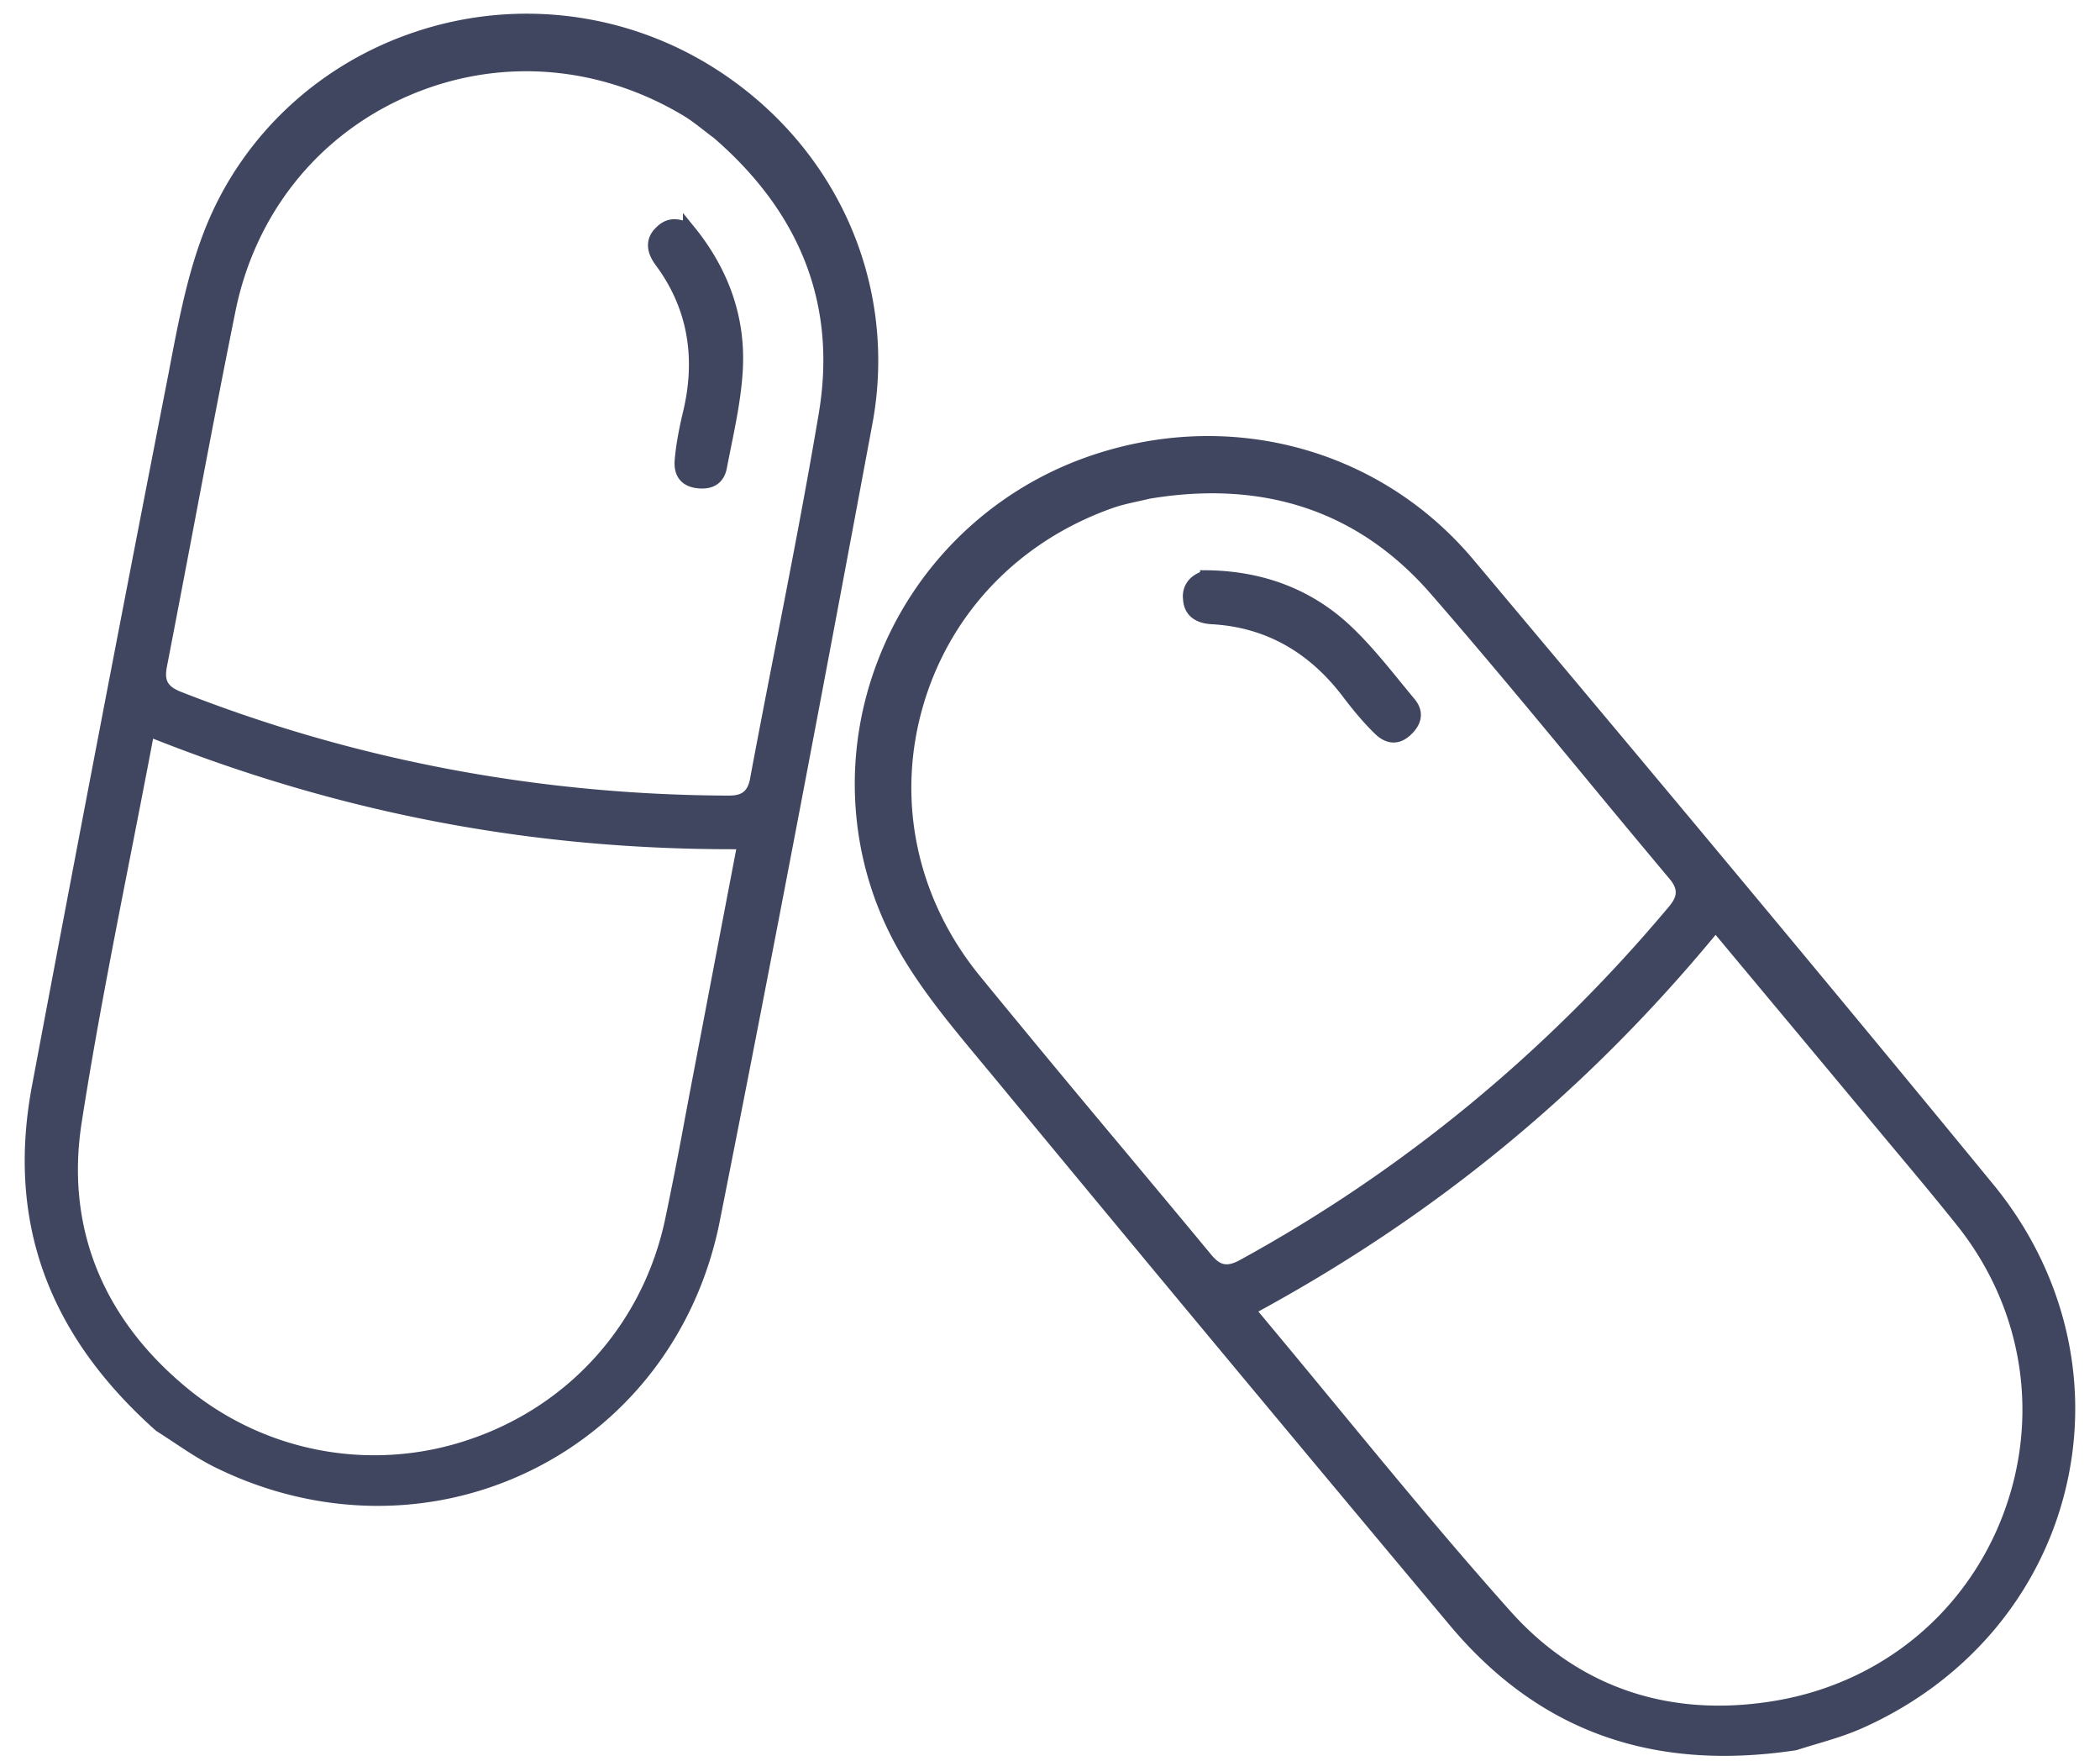
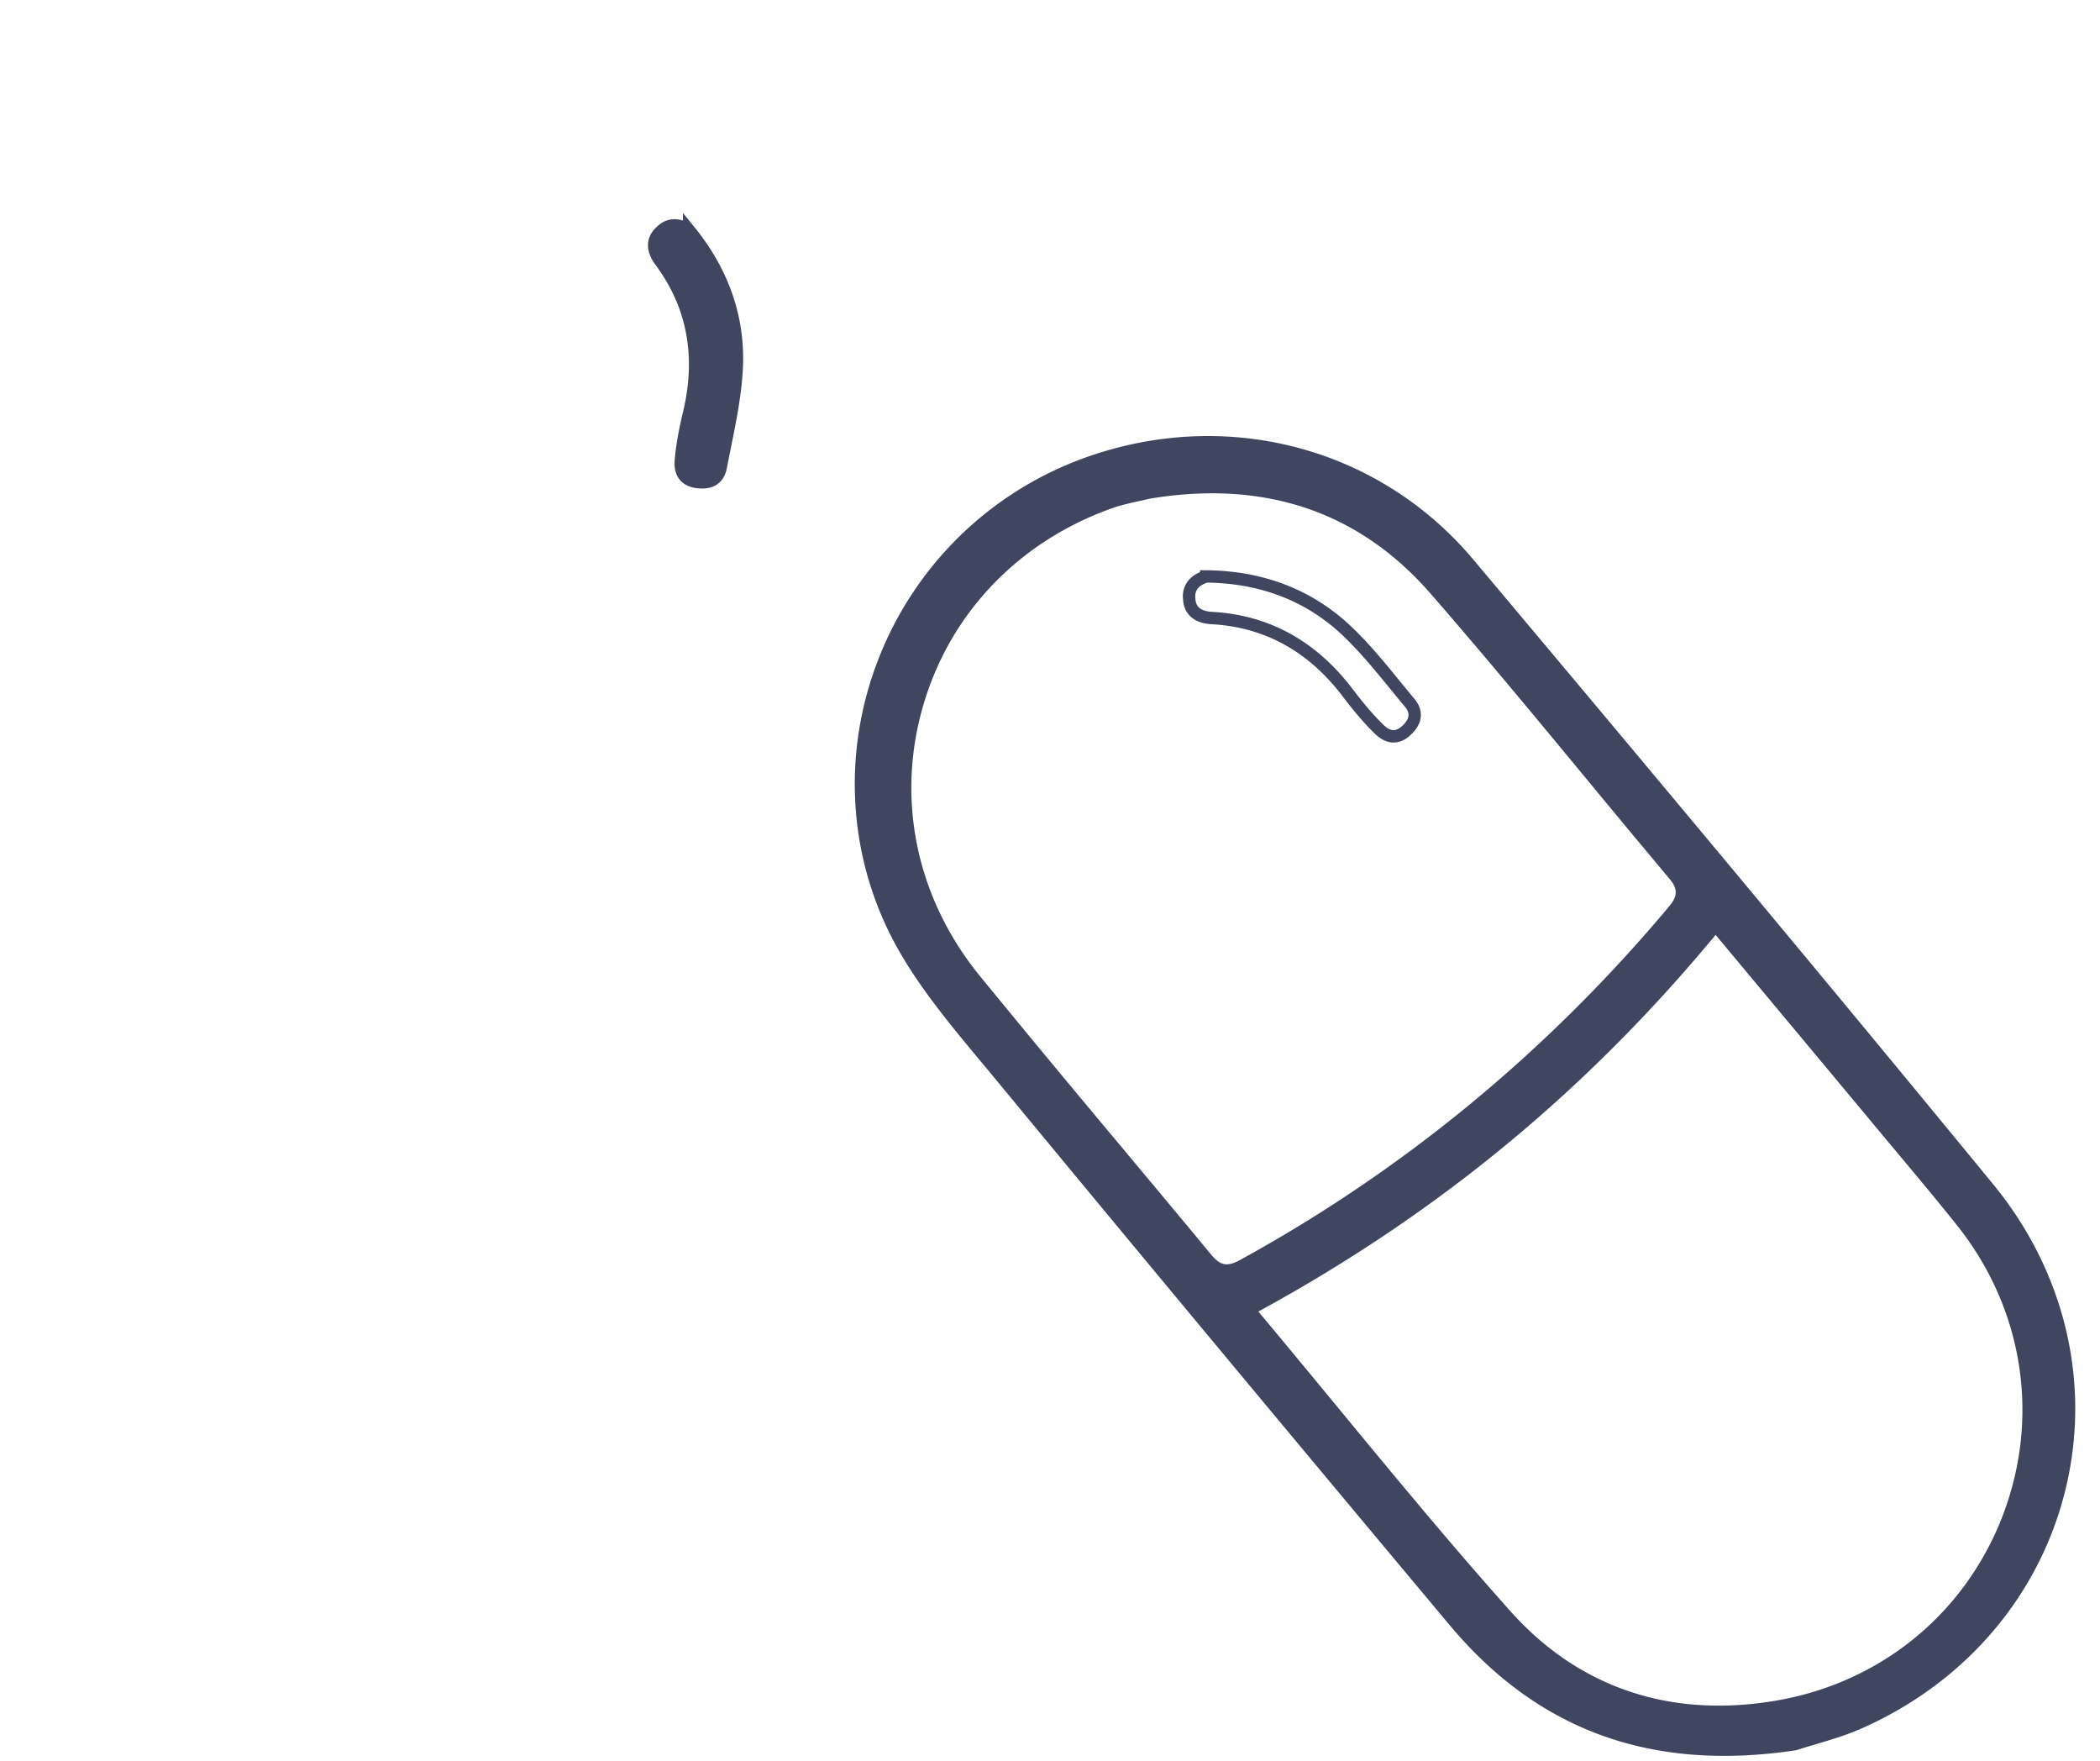
<svg xmlns="http://www.w3.org/2000/svg" width="68" height="57" fill="none">
  <mask id="a" maskUnits="userSpaceOnUse" x="0" y="-.355" width="68" height="58" fill="#000">
    <path fill="#fff" d="M0-.355h68v58H0z" />
-     <path d="M22.718 2.187a11.156 11.156 0 00-9.2-.968c-3.025 1.004-5.444 3.24-6.636 6.13-.585 1.418-.887 2.994-1.179 4.517-.04.22-.084.44-.127.66a3289.334 3289.334 0 00-4.34 22.642c-.813 4.312.476 7.909 3.94 10.995.171.108.35.226.533.347.433.288.881.587 1.365.824 3.248 1.594 6.909 1.624 10.043.085 3.112-1.528 5.296-4.412 5.992-7.914 1.784-8.97 3.5-18.075 4.94-25.8.857-4.573-1.237-9.095-5.33-11.518zm.878 27.645c-.322 1.69-.64 3.362-.96 5.034-.083.43-.164.864-.245 1.295a135.35 135.35 0 01-.66 3.364c-.732 3.427-3.148 6.143-6.46 7.264a9.734 9.734 0 01-9.475-1.81c-2.715-2.3-3.873-5.295-3.35-8.662.446-2.872 1.018-5.783 1.57-8.598.241-1.23.491-2.501.729-3.761l.061-.32.304.12c6.032 2.38 12.115 3.535 18.598 3.535h.374l-.486 2.54zm3.113-16.41c-.428 2.545-.93 5.12-1.415 7.61-.27 1.384-.549 2.813-.811 4.22-.115.619-.513.705-.889.705h-.009c-6.187-.024-12.18-1.162-17.811-3.379-.592-.232-.653-.587-.563-1.045.287-1.478.568-2.957.849-4.437.438-2.314.892-4.704 1.367-7.052.65-3.219 2.717-5.808 5.667-7.103 2.959-1.3 6.283-1.072 9.123.622.25.149.476.326.697.498.1.077.198.154.3.229l.017.012c2.905 2.505 4.076 5.574 3.478 9.12z" />
    <path d="M22.314 7.457a.869.869 0 00-.472-.161c-.232 0-.374.134-.437.193-.108.102-.433.41-.016.97 1.054 1.419 1.365 3.069.926 4.908-.145.607-.23 1.093-.268 1.535-.036.417.146.655.538.704.428.053.682-.11.754-.484.043-.227.09-.454.135-.681.162-.8.329-1.627.377-2.44.101-1.642-.417-3.17-1.537-4.544zm12.921 7.537a11.065 11.065 0 00-6.612 6.436c-1.15 2.96-.96 6.237.518 8.995.725 1.35 1.754 2.587 2.748 3.782l.43.517c4.542 5.5 9.375 11.309 14.774 17.758 2.822 3.37 6.43 4.675 11.03 3.984.192-.062.395-.123.607-.186.5-.148 1.016-.302 1.507-.522 3.306-1.475 5.662-4.26 6.466-7.646.799-3.358-.043-6.871-2.31-9.637-5.812-7.084-11.773-14.202-16.838-20.23-2.998-3.568-7.834-4.846-12.32-3.251zm21.973 16.944a5241.888 5241.888 0 014.135 4.96c.723.863 1.472 1.756 2.186 2.65 2.189 2.745 2.753 6.33 1.51 9.584a9.784 9.784 0 01-1.61 2.76c-1.449 1.745-3.489 2.94-5.829 3.352-3.51.616-6.568-.404-8.843-2.952-1.94-2.172-3.831-4.465-5.66-6.683-.799-.968-1.625-1.97-2.45-2.956l-.209-.25.286-.158c5.687-3.108 10.46-7.036 14.59-12.005l.031-.037.207-.25 1.656 1.985zM46.48 19.093c1.698 1.95 3.374 3.976 4.993 5.933a512.08 512.08 0 002.752 3.31c.404.484.219.843-.02 1.131l-.006.008c-3.96 4.727-8.66 8.597-13.968 11.501-.557.304-.87.127-1.169-.234-.962-1.163-1.93-2.32-2.897-3.479a617.276 617.276 0 01-4.592-5.541c-2.078-2.55-2.768-5.783-1.89-8.872.879-3.095 3.172-5.5 6.295-6.597.273-.096.557-.157.83-.218.123-.027.247-.054.37-.084l.02-.004c3.792-.63 6.917.43 9.282 3.146z" />
    <path d="M39.059 18.662c-.21.066-.344.159-.425.26a.608.608 0 00-.127.457c.01.147.04.592.739.63 1.77.097 3.248.909 4.392 2.417.378.498.701.873 1.02 1.183.3.293.599.306.886.036.313-.294.35-.592.107-.886-.148-.177-.295-.358-.443-.538-.516-.634-1.05-1.289-1.647-1.845-1.21-1.12-2.725-1.698-4.502-1.714z" />
  </mask>
-   <path d="M22.718 2.187a11.156 11.156 0 00-9.2-.968c-3.025 1.004-5.444 3.24-6.636 6.13-.585 1.418-.887 2.994-1.179 4.517-.04.22-.084.44-.127.66a3289.334 3289.334 0 00-4.34 22.642c-.813 4.312.476 7.909 3.94 10.995.171.108.35.226.533.347.433.288.881.587 1.365.824 3.248 1.594 6.909 1.624 10.043.085 3.112-1.528 5.296-4.412 5.992-7.914 1.784-8.97 3.5-18.075 4.94-25.8.857-4.573-1.237-9.095-5.33-11.518zm.878 27.645c-.322 1.69-.64 3.362-.96 5.034-.083.43-.164.864-.245 1.295a135.35 135.35 0 01-.66 3.364c-.732 3.427-3.148 6.143-6.46 7.264a9.734 9.734 0 01-9.475-1.81c-2.715-2.3-3.873-5.295-3.35-8.662.446-2.872 1.018-5.783 1.57-8.598.241-1.23.491-2.501.729-3.761l.061-.32.304.12c6.032 2.38 12.115 3.535 18.598 3.535h.374l-.486 2.54zm3.113-16.41c-.428 2.545-.93 5.12-1.415 7.61-.27 1.384-.549 2.813-.811 4.22-.115.619-.513.705-.889.705h-.009c-6.187-.024-12.18-1.162-17.811-3.379-.592-.232-.653-.587-.563-1.045.287-1.478.568-2.957.849-4.437.438-2.314.892-4.704 1.367-7.052.65-3.219 2.717-5.808 5.667-7.103 2.959-1.3 6.283-1.072 9.123.622.25.149.476.326.697.498.1.077.198.154.3.229l.017.012c2.905 2.505 4.076 5.574 3.478 9.12z" fill="#404660" />
  <path d="M22.314 7.457a.869.869 0 00-.472-.161c-.232 0-.374.134-.437.193-.108.102-.433.41-.016.97 1.054 1.419 1.365 3.069.926 4.908-.145.607-.23 1.093-.268 1.535-.036.417.146.655.538.704.428.053.682-.11.754-.484.043-.227.09-.454.135-.681.162-.8.329-1.627.377-2.44.101-1.642-.417-3.17-1.537-4.544zm12.921 7.537a11.065 11.065 0 00-6.612 6.436c-1.15 2.96-.96 6.237.518 8.995.725 1.35 1.754 2.587 2.748 3.782l.43.517c4.542 5.5 9.375 11.309 14.774 17.758 2.822 3.37 6.43 4.675 11.03 3.984.192-.062.395-.123.607-.186.5-.148 1.016-.302 1.507-.522 3.306-1.475 5.662-4.26 6.466-7.646.799-3.358-.043-6.871-2.31-9.637-5.812-7.084-11.773-14.202-16.838-20.23-2.998-3.568-7.834-4.846-12.32-3.251zm21.973 16.944a5241.888 5241.888 0 014.135 4.96c.723.863 1.472 1.756 2.186 2.65 2.189 2.745 2.753 6.33 1.51 9.584a9.784 9.784 0 01-1.61 2.76c-1.449 1.745-3.489 2.94-5.829 3.352-3.51.616-6.568-.404-8.843-2.952-1.94-2.172-3.831-4.465-5.66-6.683-.799-.968-1.625-1.97-2.45-2.956l-.209-.25.286-.158c5.687-3.108 10.46-7.036 14.59-12.005l.031-.037.207-.25 1.656 1.985zM46.48 19.093c1.698 1.95 3.374 3.976 4.993 5.933a512.08 512.08 0 002.752 3.31c.404.484.219.843-.02 1.131l-.006.008c-3.96 4.727-8.66 8.597-13.968 11.501-.557.304-.87.127-1.169-.234-.962-1.163-1.93-2.32-2.897-3.479a617.276 617.276 0 01-4.592-5.541c-2.078-2.55-2.768-5.783-1.89-8.872.879-3.095 3.172-5.5 6.295-6.597.273-.096.557-.157.83-.218.123-.027.247-.054.37-.084l.02-.004c3.792-.63 6.917.43 9.282 3.146z" fill="#404660" />
-   <path d="M39.059 18.662c-.21.066-.344.159-.425.26a.608.608 0 00-.127.457c.01.147.04.592.739.63 1.77.097 3.248.909 4.392 2.417.378.498.701.873 1.02 1.183.3.293.599.306.886.036.313-.294.35-.592.107-.886-.148-.177-.295-.358-.443-.538-.516-.634-1.05-1.289-1.647-1.845-1.21-1.12-2.725-1.698-4.502-1.714z" fill="#404660" />
-   <path d="M22.718 2.187a11.156 11.156 0 00-9.2-.968c-3.025 1.004-5.444 3.24-6.636 6.13-.585 1.418-.887 2.994-1.179 4.517-.04.22-.084.44-.127.66a3289.334 3289.334 0 00-4.34 22.642c-.813 4.312.476 7.909 3.94 10.995.171.108.35.226.533.347.433.288.881.587 1.365.824 3.248 1.594 6.909 1.624 10.043.085 3.112-1.528 5.296-4.412 5.992-7.914 1.784-8.97 3.5-18.075 4.94-25.8.857-4.573-1.237-9.095-5.33-11.518zm.878 27.645c-.322 1.69-.64 3.362-.96 5.034-.083.43-.164.864-.245 1.295a135.35 135.35 0 01-.66 3.364c-.732 3.427-3.148 6.143-6.46 7.264a9.734 9.734 0 01-9.475-1.81c-2.715-2.3-3.873-5.295-3.35-8.662.446-2.872 1.018-5.783 1.57-8.598.241-1.23.491-2.501.729-3.761l.061-.32.304.12c6.032 2.38 12.115 3.535 18.598 3.535h.374l-.486 2.54zm3.113-16.41c-.428 2.545-.93 5.12-1.415 7.61-.27 1.384-.549 2.813-.811 4.22-.115.619-.513.705-.889.705h-.009c-6.187-.024-12.18-1.162-17.811-3.379-.592-.232-.653-.587-.563-1.045.287-1.478.568-2.957.849-4.437.438-2.314.892-4.704 1.367-7.052.65-3.219 2.717-5.808 5.667-7.103 2.959-1.3 6.283-1.072 9.123.622.25.149.476.326.697.498.1.077.198.154.3.229l.017.012c2.905 2.505 4.076 5.574 3.478 9.12z" stroke="#404660" stroke-width=".4" mask="url(#a)" />
  <path d="M22.314 7.457a.869.869 0 00-.472-.161c-.232 0-.374.134-.437.193-.108.102-.433.41-.016.97 1.054 1.419 1.365 3.069.926 4.908-.145.607-.23 1.093-.268 1.535-.036.417.146.655.538.704.428.053.682-.11.754-.484.043-.227.09-.454.135-.681.162-.8.329-1.627.377-2.44.101-1.642-.417-3.17-1.537-4.544zm12.921 7.537a11.065 11.065 0 00-6.612 6.436c-1.15 2.96-.96 6.237.518 8.995.725 1.35 1.754 2.587 2.748 3.782l.43.517c4.542 5.5 9.375 11.309 14.774 17.758 2.822 3.37 6.43 4.675 11.03 3.984.192-.062.395-.123.607-.186.5-.148 1.016-.302 1.507-.522 3.306-1.475 5.662-4.26 6.466-7.646.799-3.358-.043-6.871-2.31-9.637-5.812-7.084-11.773-14.202-16.838-20.23-2.998-3.568-7.834-4.846-12.32-3.251zm21.973 16.944a5241.888 5241.888 0 014.135 4.96c.723.863 1.472 1.756 2.186 2.65 2.189 2.745 2.753 6.33 1.51 9.584a9.784 9.784 0 01-1.61 2.76c-1.449 1.745-3.489 2.94-5.829 3.352-3.51.616-6.568-.404-8.843-2.952-1.94-2.172-3.831-4.465-5.66-6.683-.799-.968-1.625-1.97-2.45-2.956l-.209-.25.286-.158c5.687-3.108 10.46-7.036 14.59-12.005l.031-.037.207-.25 1.656 1.985zM46.48 19.093c1.698 1.95 3.374 3.976 4.993 5.933a512.08 512.08 0 002.752 3.31c.404.484.219.843-.02 1.131l-.006.008c-3.96 4.727-8.66 8.597-13.968 11.501-.557.304-.87.127-1.169-.234-.962-1.163-1.93-2.32-2.897-3.479a617.276 617.276 0 01-4.592-5.541c-2.078-2.55-2.768-5.783-1.89-8.872.879-3.095 3.172-5.5 6.295-6.597.273-.096.557-.157.83-.218.123-.027.247-.054.37-.084l.02-.004c3.792-.63 6.917.43 9.282 3.146z" stroke="#404660" stroke-width=".4" mask="url(#a)" />
  <path d="M39.059 18.662c-.21.066-.344.159-.425.26a.608.608 0 00-.127.457c.01.147.04.592.739.63 1.77.097 3.248.909 4.392 2.417.378.498.701.873 1.02 1.183.3.293.599.306.886.036.313-.294.35-.592.107-.886-.148-.177-.295-.358-.443-.538-.516-.634-1.05-1.289-1.647-1.845-1.21-1.12-2.725-1.698-4.502-1.714z" stroke="#404660" stroke-width=".4" mask="url(#a)" />
</svg>